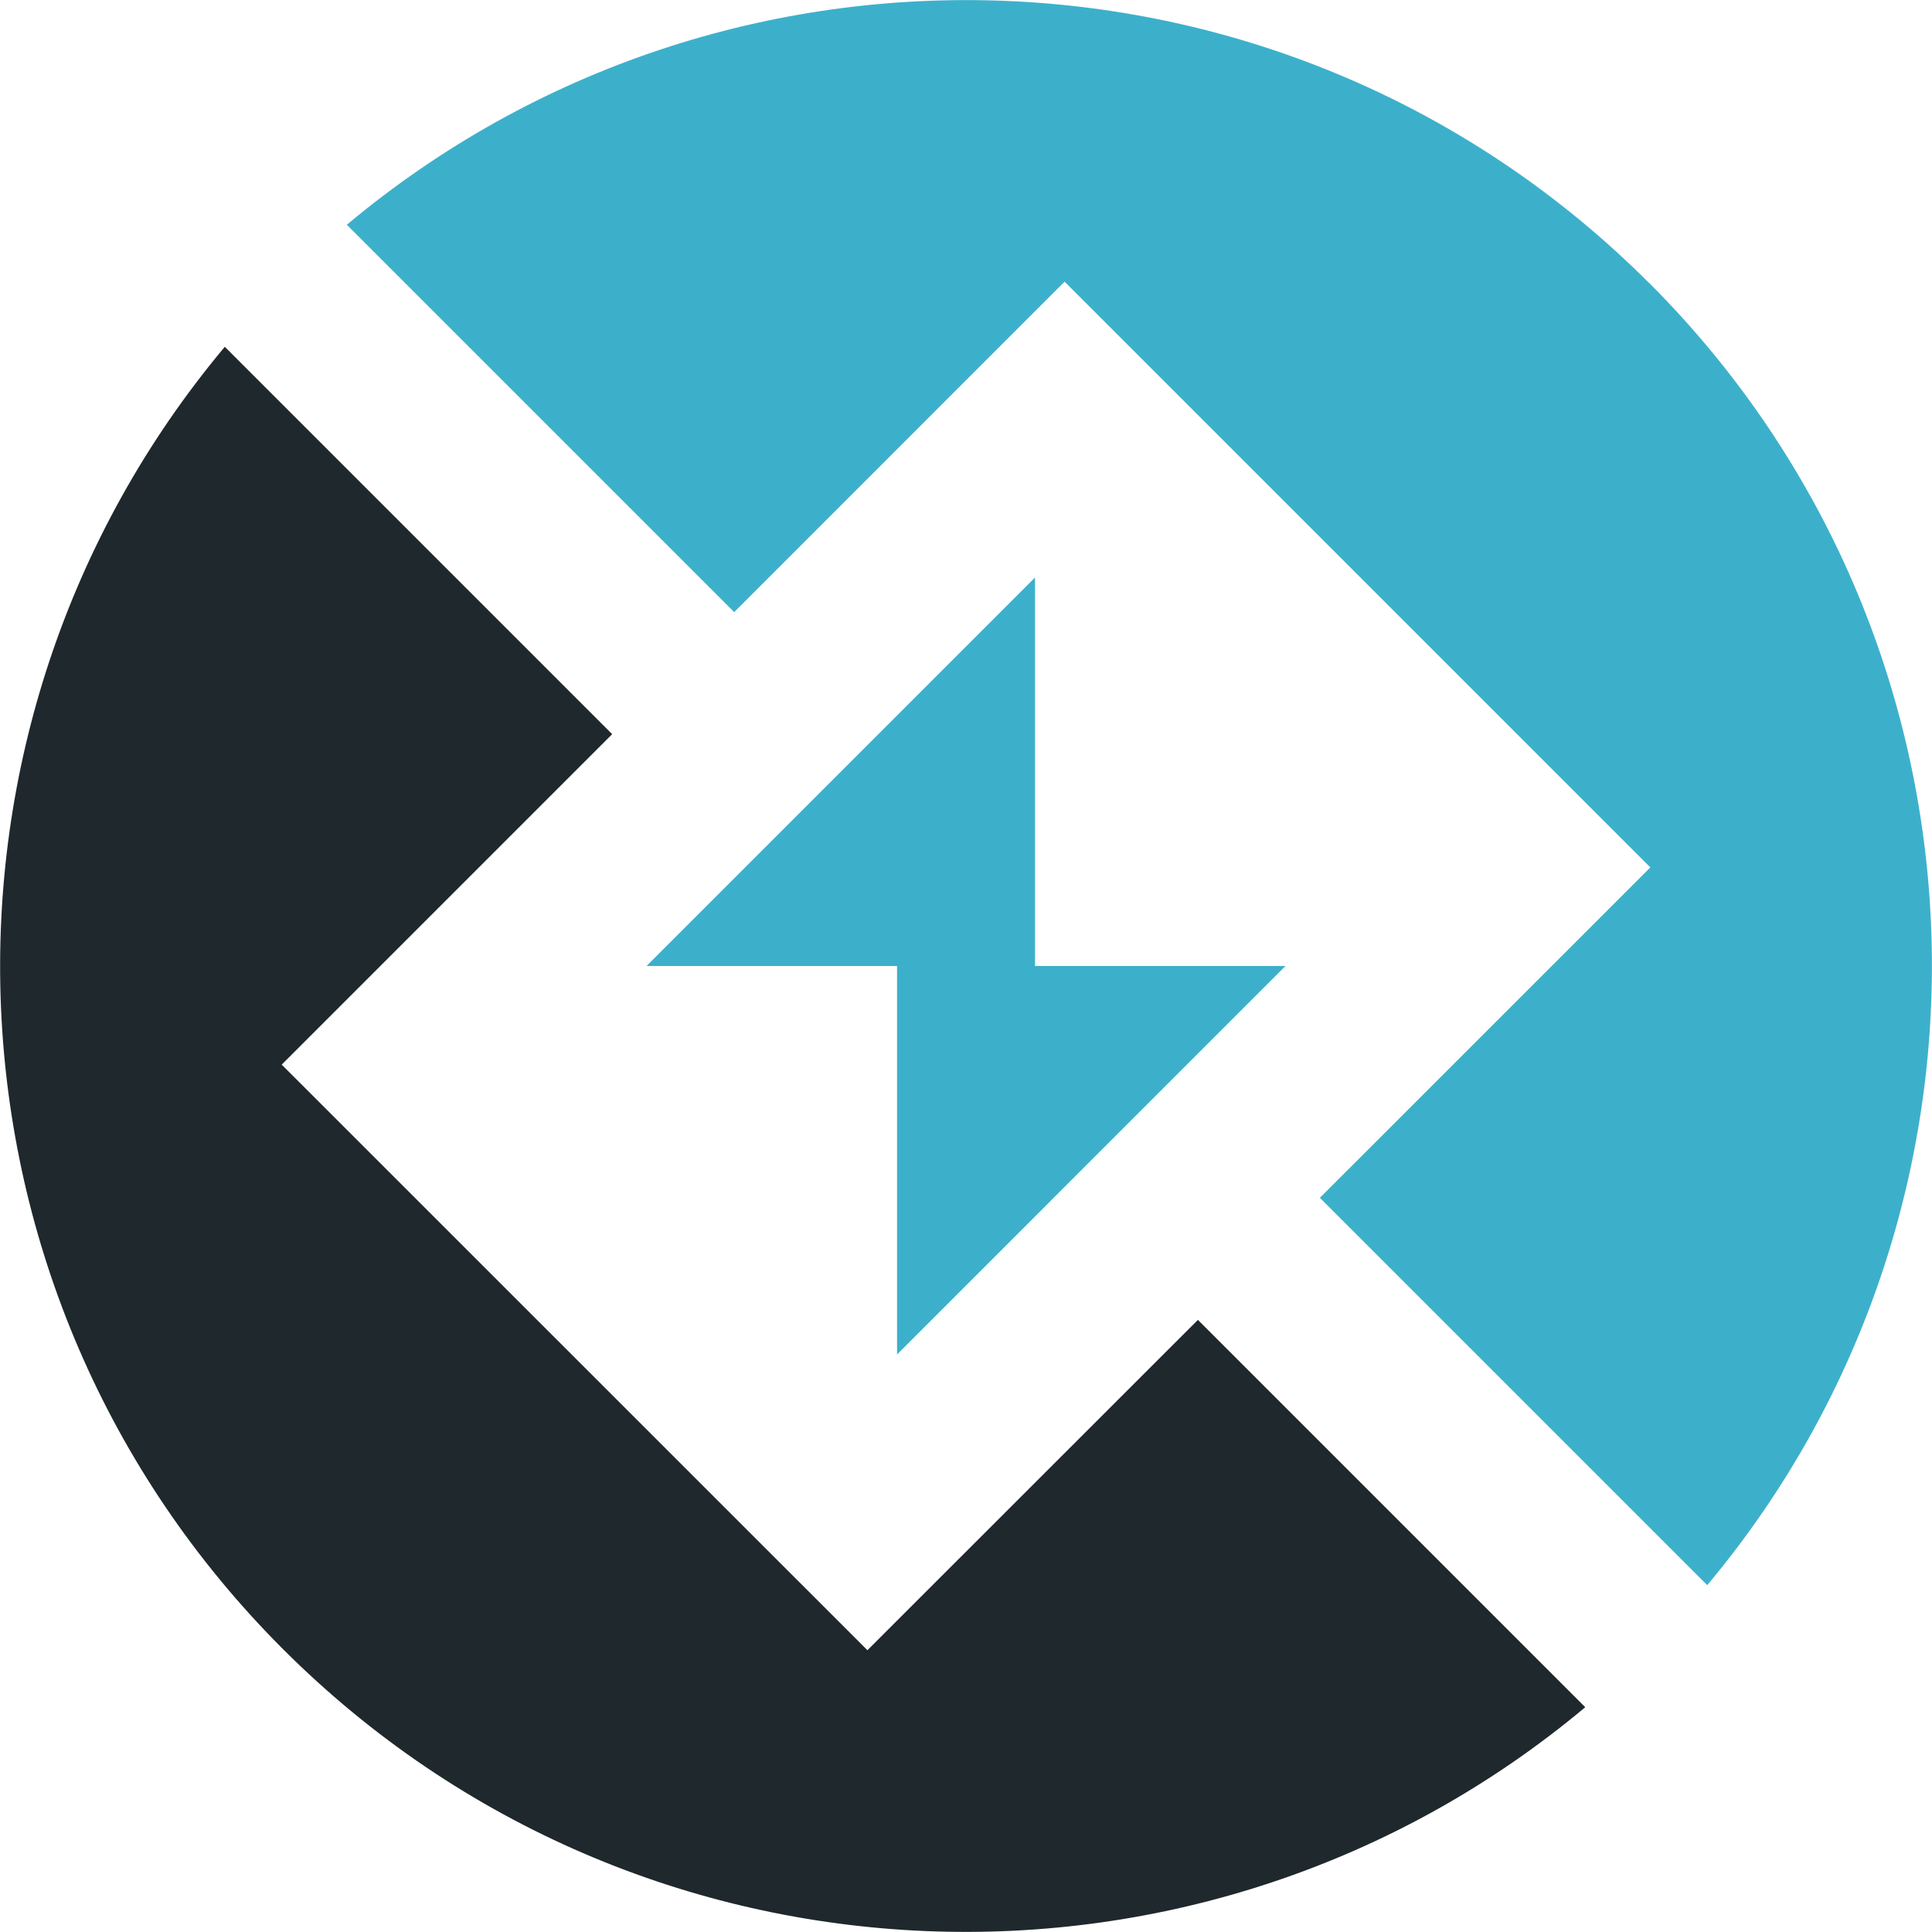
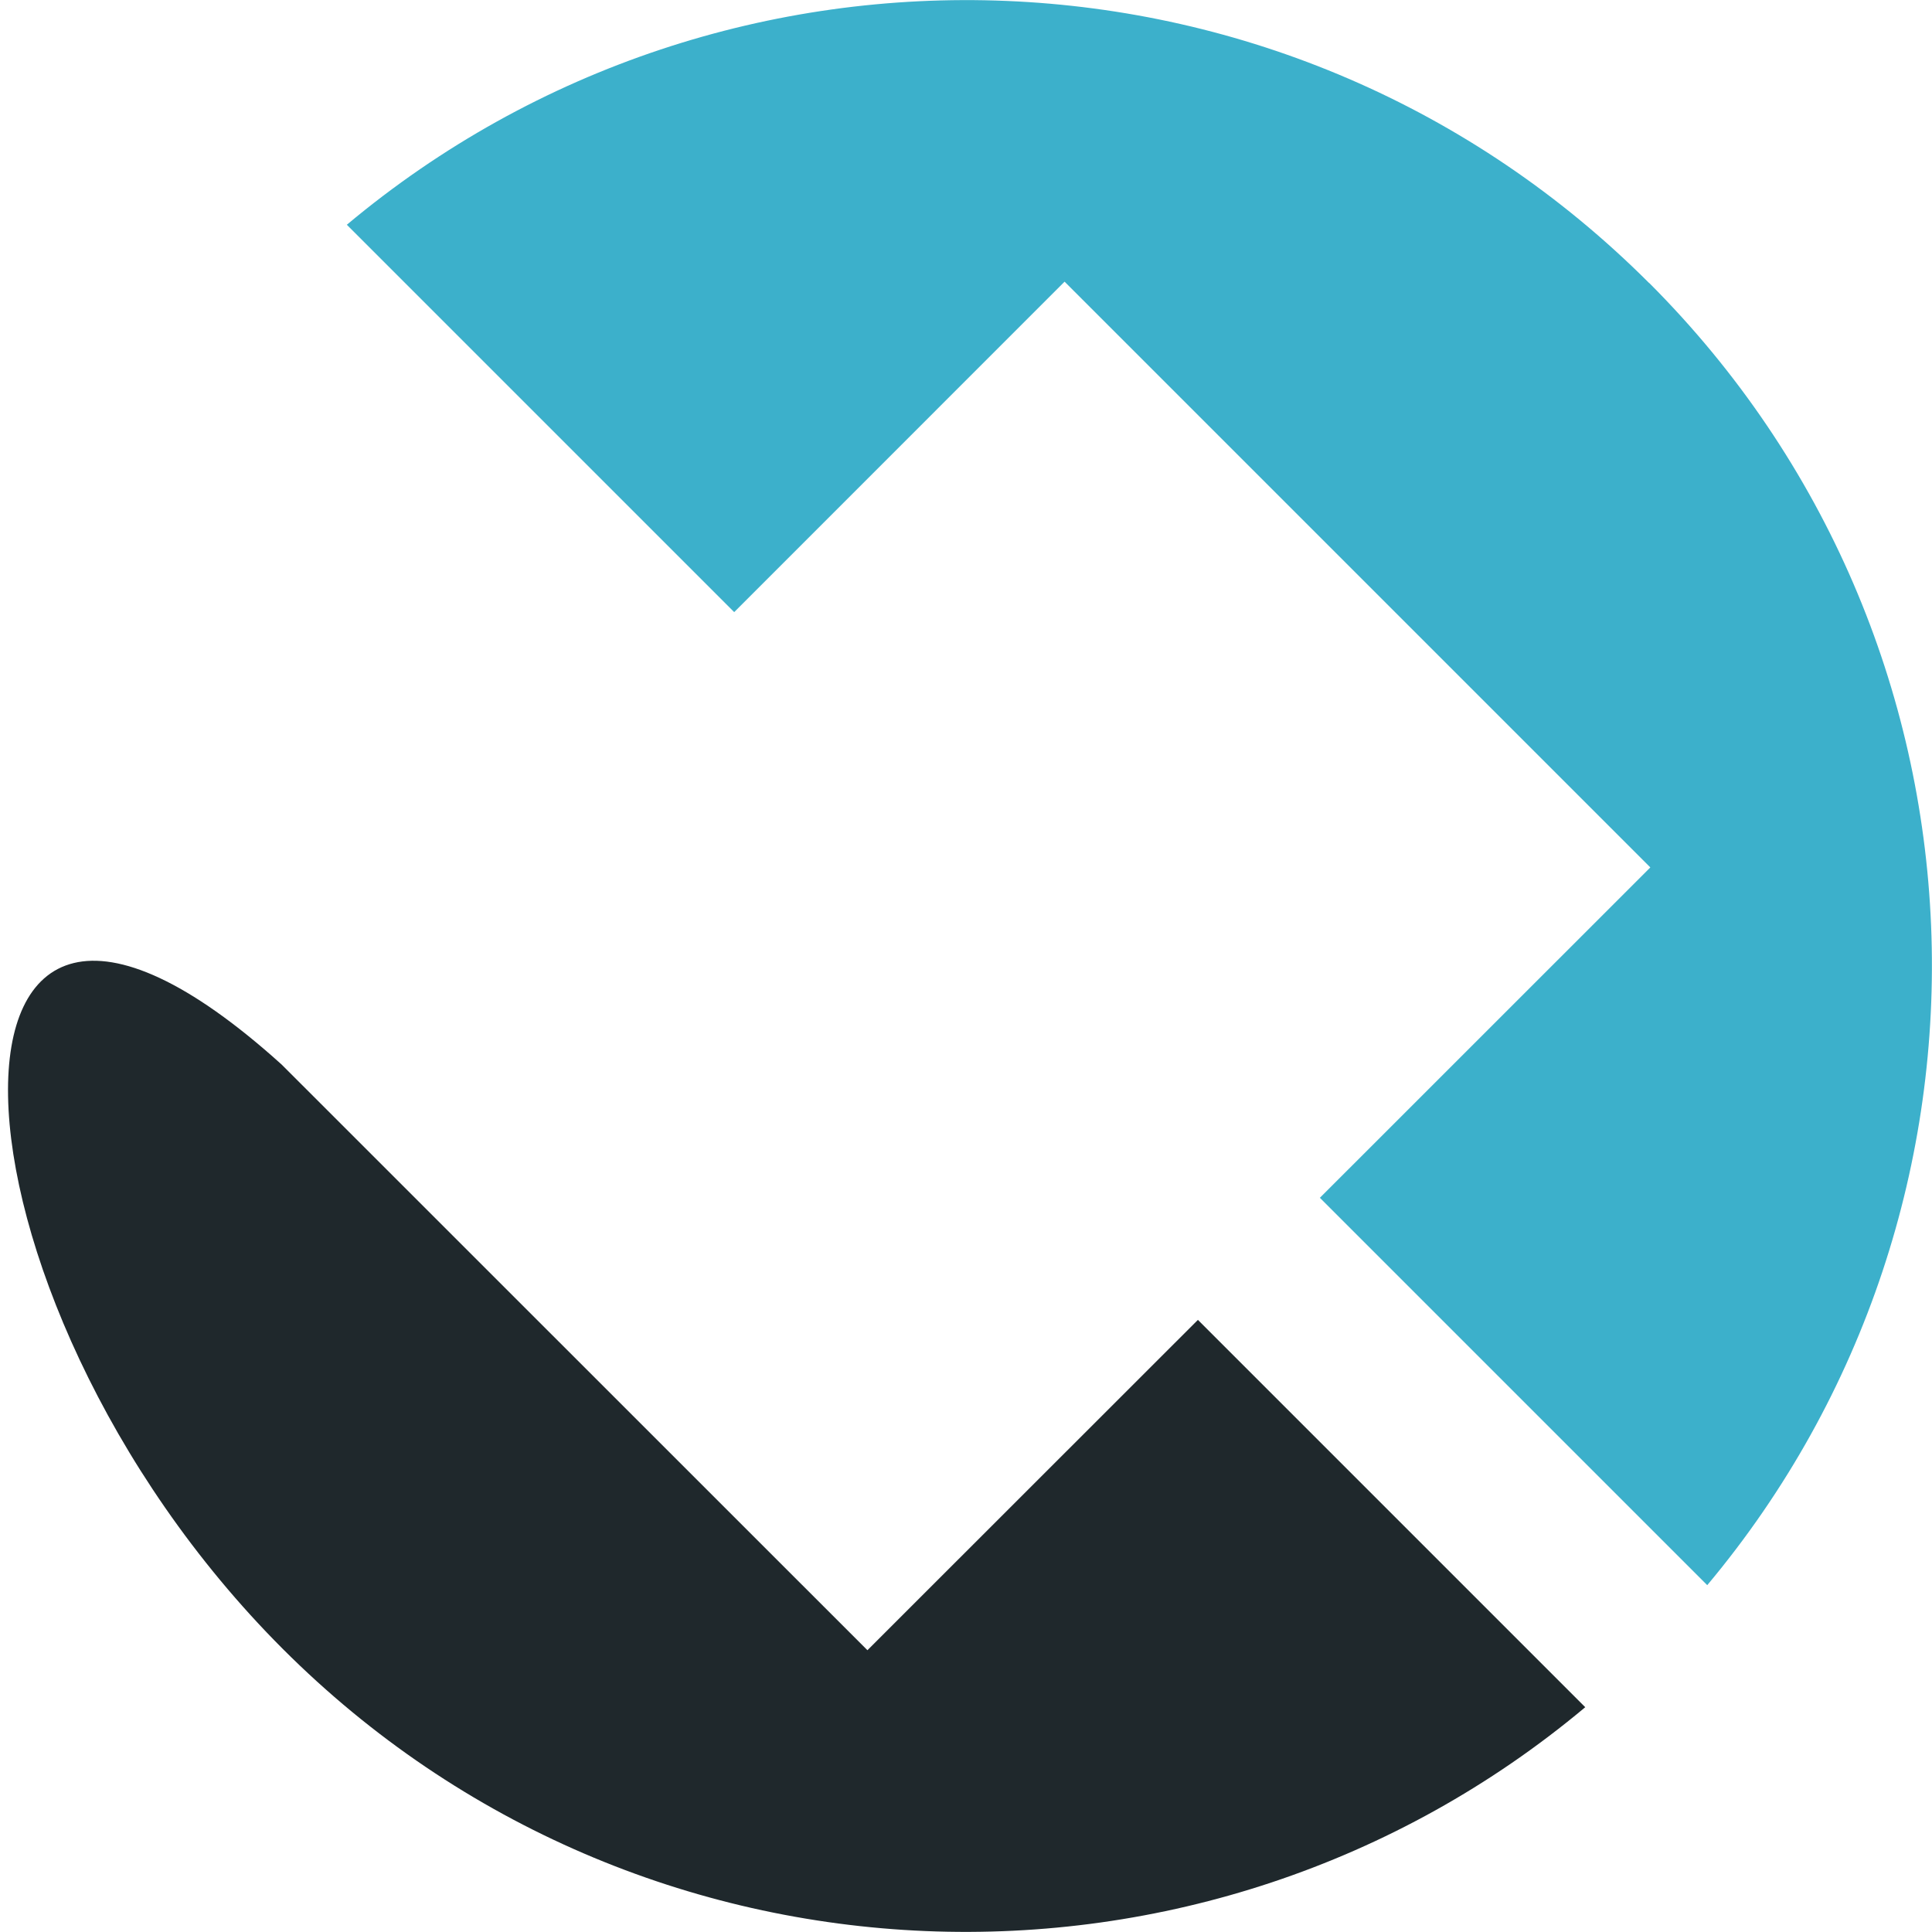
<svg xmlns="http://www.w3.org/2000/svg" width="48" height="48" viewBox="0 0 48 48">
  <g fill="none" fill-rule="nonzero">
    <path fill="#3CB0CB" d="M40.97 7.03C32.11-1.833 18.046-2.31 8.617 5.584l9.624 9.624 8.208-8.21 14.553 14.553-8.21 8.208 9.624 9.624c7.895-9.429 7.417-23.493-1.444-32.355z" />
-     <path fill="#3CB0CB" d="M31.938 24h-6.223v-9.652L16.063 24h6.224v9.652z" />
-     <path fill="#1F282C" d="M21.552 41L6.999 26.45l8.21-8.21-9.624-9.624C-2.31 18.045-1.832 32.109 7.03 40.971c8.862 8.861 22.926 9.34 32.355 1.444l-9.623-9.623L21.55 41z" />
+     <path fill="#1F282C" d="M21.552 41L6.999 26.45C-2.31 18.045-1.832 32.109 7.03 40.971c8.862 8.861 22.926 9.34 32.355 1.444l-9.623-9.623L21.55 41z" />
  </g>
</svg>